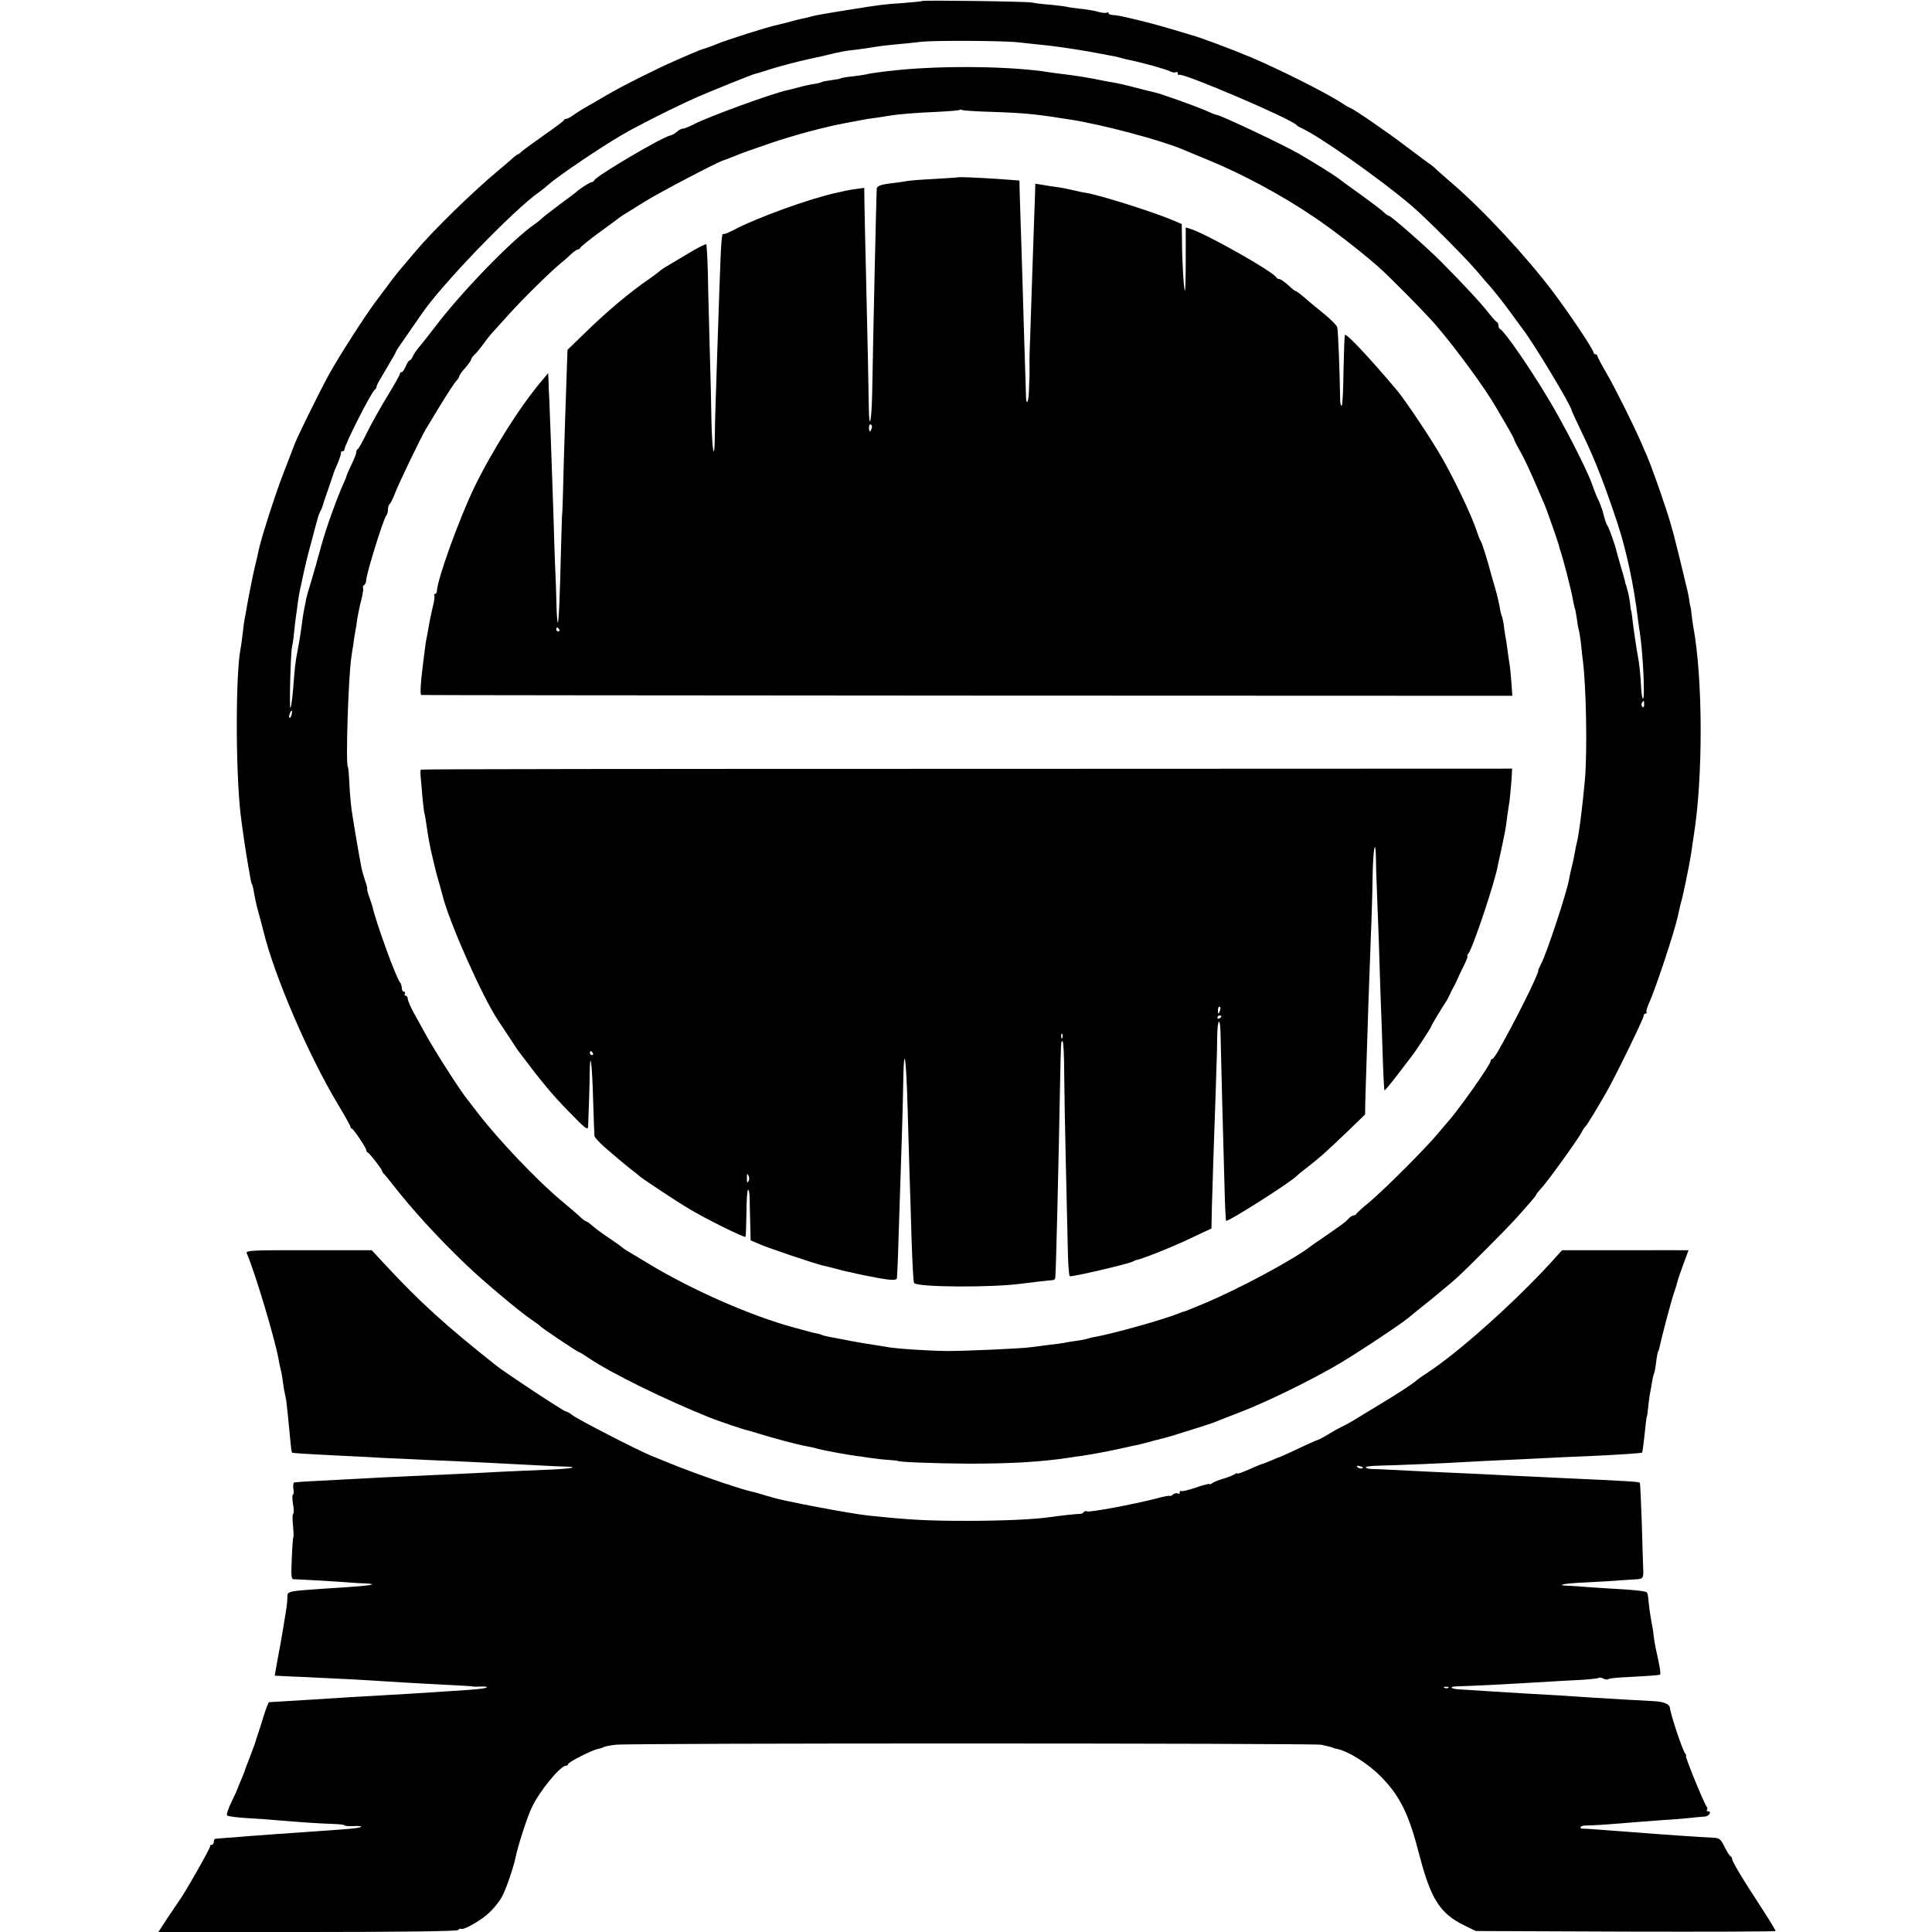
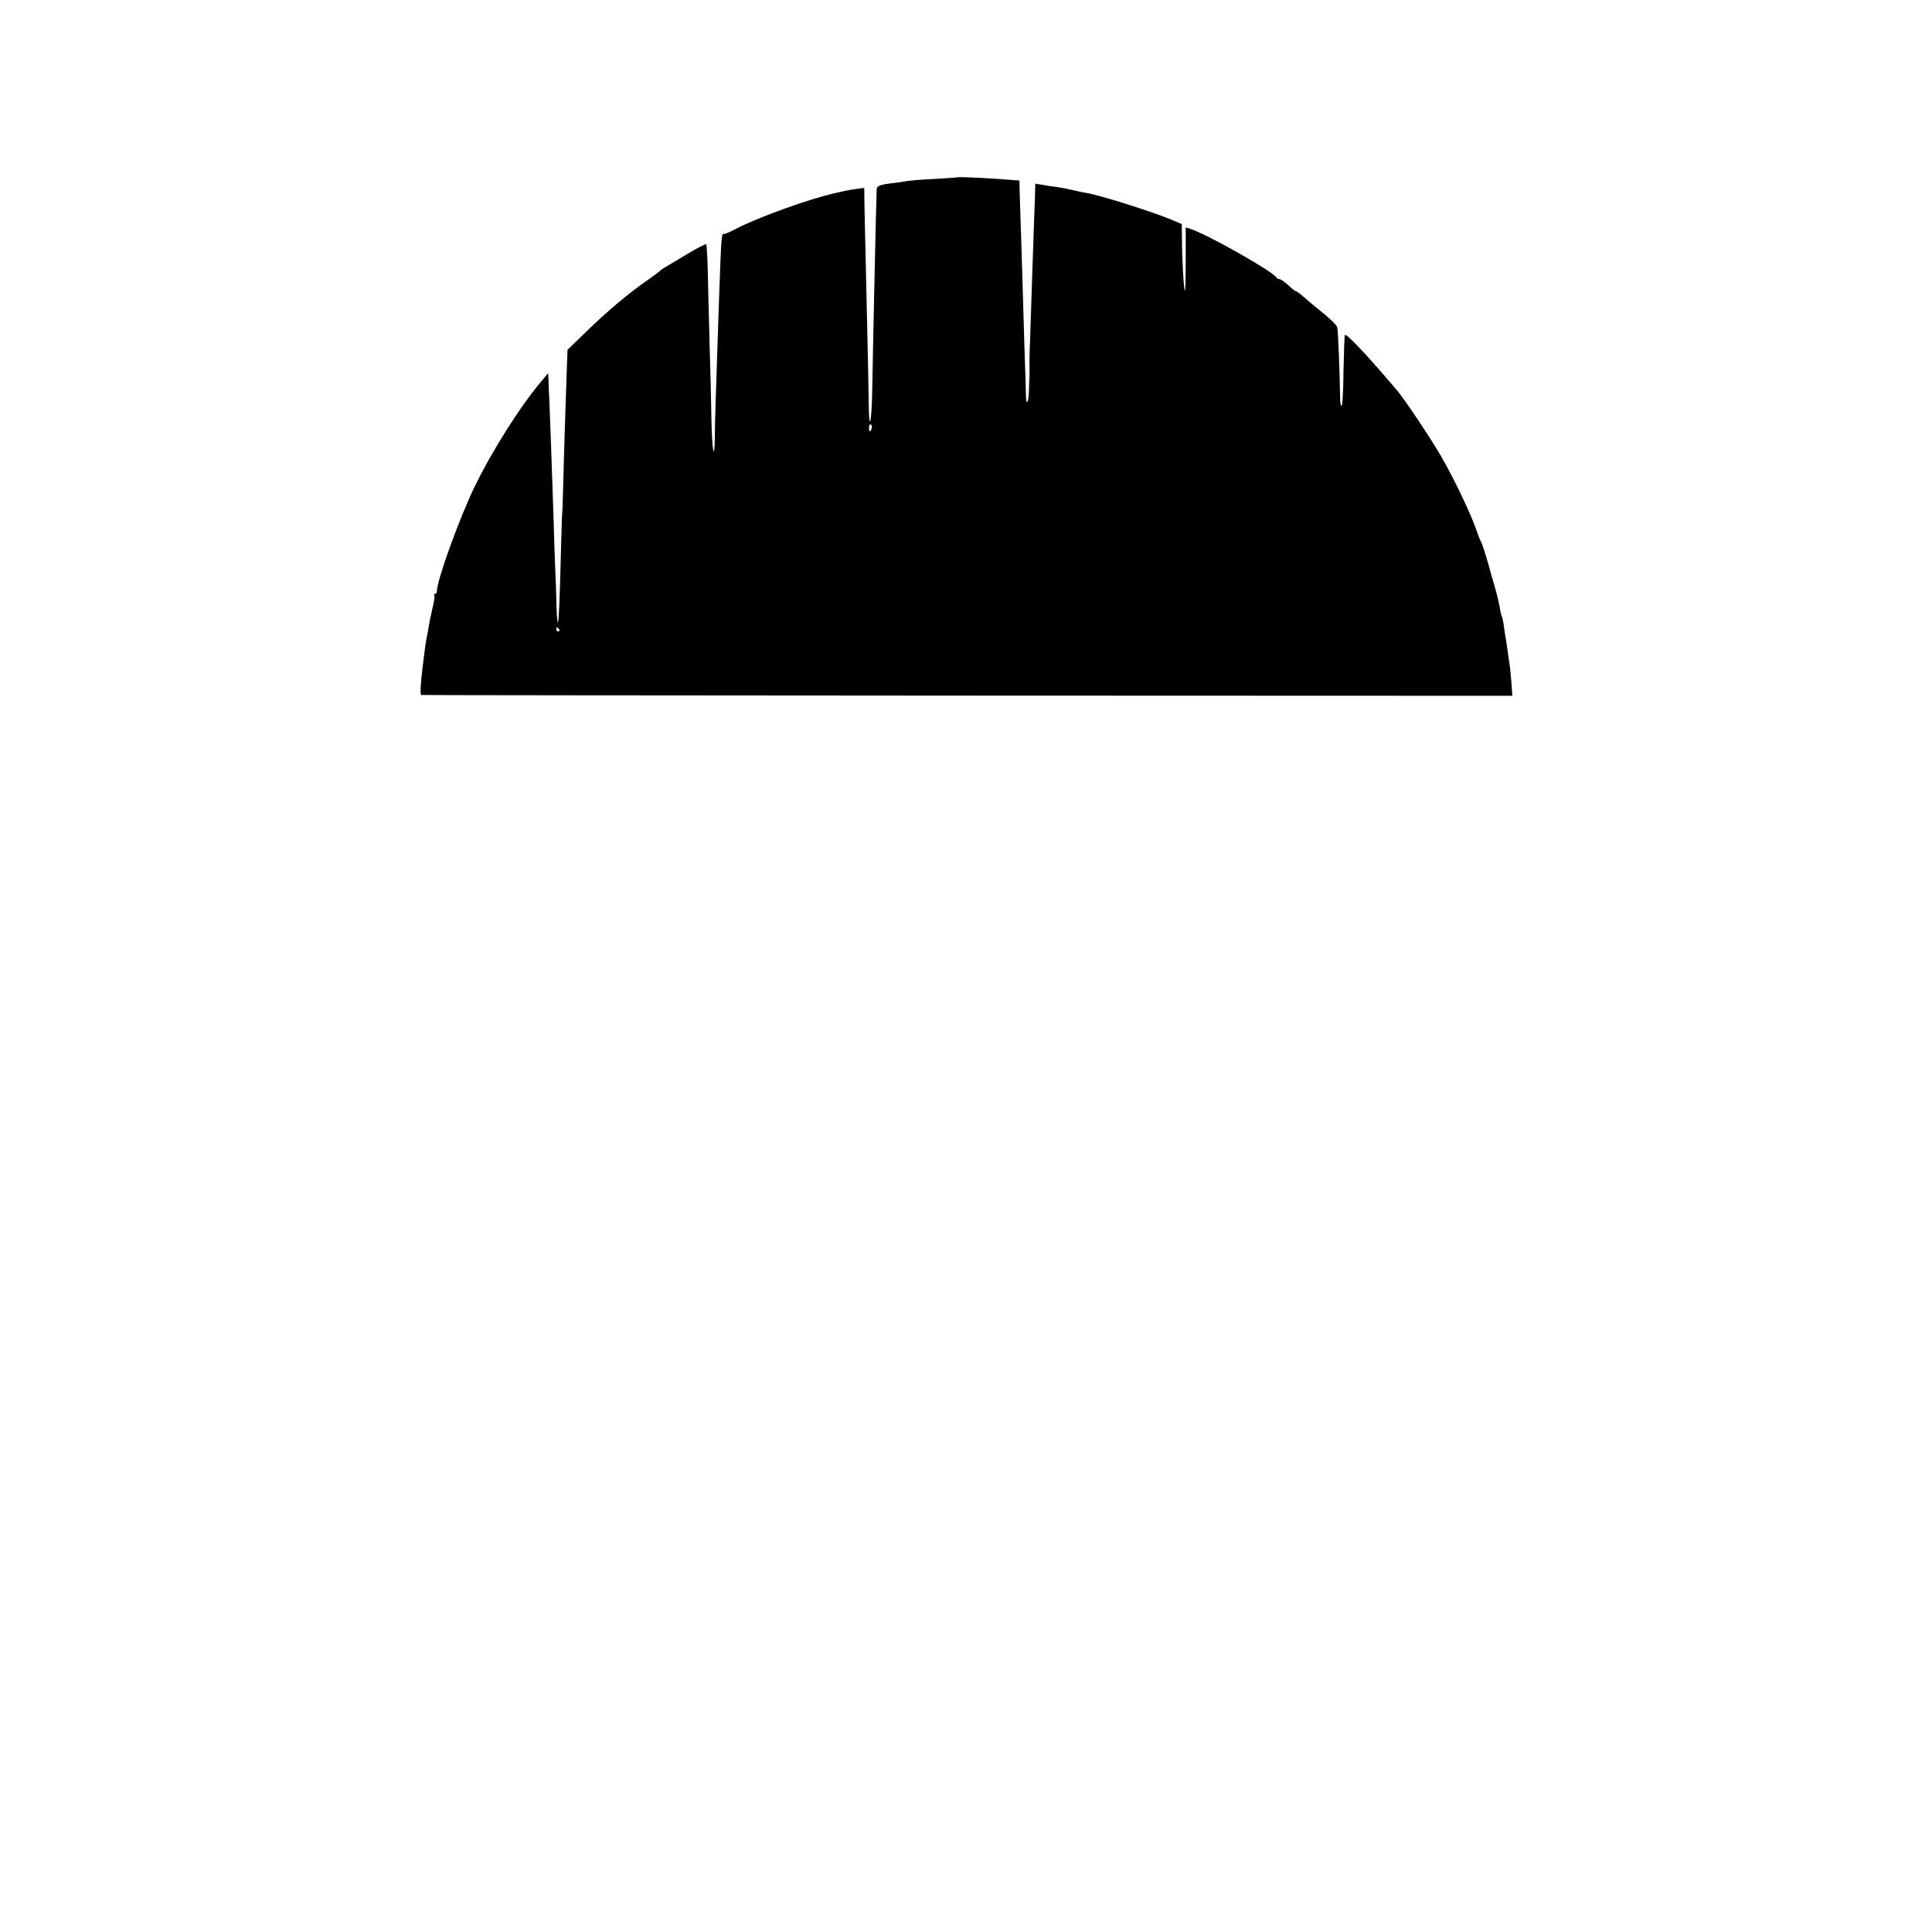
<svg xmlns="http://www.w3.org/2000/svg" version="1.0" width="976pt" height="976pt" viewBox="0 0 976 976" preserveAspectRatio="xMidYMid meet">
  <g transform="translate(0,976) scale(0.1,-0.1)" fill="#000000" stroke="none">
-     <path d="M4659 9755 c-2 -2 -44 -6 -94 -10 -101 -7 -112 -8 -280 -35 -143 -23 -175 -29 -197 -36 -9 -3 -25 -6 -35 -8 -10 -2 -38 -9 -63 -16 -25 -7 -52 -13 -60 -15 -50 -10 -267 -79 -315 -100 -16 -7 -41 -16 -55 -20 -14 -4 -45 -16 -70 -27 -25 -11 -61 -27 -80 -35 -88 -38 -266 -127 -346 -174 -49 -29 -98 -57 -109 -63 -11 -6 -34 -21 -52 -33 -17 -13 -36 -23 -41 -23 -6 0 -12 -4 -14 -8 -1 -4 -47 -38 -100 -75 -53 -37 -103 -74 -112 -82 -8 -8 -17 -15 -20 -15 -3 0 -14 -8 -24 -17 -10 -10 -43 -38 -73 -63 -130 -108 -331 -304 -419 -409 -25 -30 -50 -59 -55 -65 -18 -20 -60 -72 -80 -100 -11 -15 -43 -57 -71 -95 -55 -74 -183 -274 -231 -361 -55 -100 -172 -339 -179 -365 -2 -5 -24 -64 -50 -130 -42 -107 -117 -341 -128 -398 -2 -12 -11 -51 -20 -87 -8 -36 -17 -78 -20 -95 -3 -16 -8 -40 -10 -51 -2 -12 -7 -37 -10 -55 -3 -19 -7 -43 -10 -54 -2 -11 -7 -45 -10 -76 -4 -31 -8 -66 -11 -77 -25 -131 -25 -609 0 -832 8 -66 26 -192 40 -270 4 -19 8 -45 10 -57 2 -12 5 -26 8 -30 3 -5 8 -26 11 -48 4 -22 13 -65 22 -95 8 -30 20 -73 25 -95 55 -225 227 -625 374 -870 36 -60 65 -112 65 -116 0 -4 3 -9 8 -11 10 -4 72 -97 72 -107 0 -5 3 -11 8 -13 9 -4 72 -85 72 -93 0 -4 6 -12 13 -19 6 -7 23 -27 37 -45 100 -129 234 -276 379 -414 77 -74 262 -230 321 -270 25 -17 47 -33 50 -37 7 -9 188 -130 194 -130 3 0 26 -14 51 -31 114 -77 386 -210 610 -300 43 -17 171 -61 189 -64 11 -3 40 -11 65 -19 62 -20 199 -56 236 -62 17 -3 44 -9 60 -14 25 -7 157 -31 190 -35 6 0 34 -4 64 -9 29 -4 74 -10 100 -11 25 -2 46 -4 46 -5 0 -6 191 -13 355 -14 215 0 363 8 510 30 19 3 44 7 55 8 67 10 110 18 195 36 52 11 102 22 110 24 8 2 44 11 80 21 36 9 79 20 95 26 140 43 193 61 210 68 11 5 70 28 130 51 131 51 347 157 482 236 96 56 316 202 357 236 12 10 63 52 115 93 51 42 112 92 134 113 58 53 254 250 302 304 74 83 95 108 95 112 0 3 12 18 26 33 32 34 186 248 204 283 7 14 16 27 20 30 6 5 63 98 106 174 45 78 187 370 187 383 0 7 5 13 10 13 6 0 8 3 5 6 -4 3 4 29 17 57 34 79 123 347 141 428 2 11 6 28 9 40 2 11 6 28 9 37 3 9 7 28 10 42 3 14 8 36 11 50 3 14 7 36 10 50 3 14 7 34 9 45 2 11 7 40 11 65 3 25 9 59 11 75 48 295 47 799 -2 1060 -3 17 -7 46 -9 65 -2 19 -4 35 -5 35 -1 0 -4 14 -6 30 -2 17 -8 48 -14 70 -57 239 -74 305 -104 395 -33 101 -77 223 -95 265 -5 11 -17 38 -26 60 -40 93 -131 275 -176 354 -27 46 -49 88 -49 92 0 5 -4 9 -10 9 -5 0 -10 5 -10 10 0 14 -126 202 -204 305 -136 180 -348 409 -508 547 -34 29 -71 62 -83 73 -11 11 -28 25 -37 30 -8 6 -60 44 -114 85 -91 70 -272 194 -284 195 -3 0 -25 14 -50 30 -78 50 -320 171 -449 225 -107 45 -274 107 -306 114 -5 2 -41 12 -80 24 -66 20 -166 47 -217 58 -13 3 -34 8 -48 11 -14 3 -35 7 -47 7 -13 1 -23 5 -23 9 0 5 -4 6 -9 3 -4 -3 -23 -1 -42 4 -18 6 -61 13 -94 16 -33 4 -63 8 -66 10 -3 1 -39 6 -80 10 -41 3 -83 8 -94 11 -23 6 -551 13 -556 8z m486 -209 c144 -15 182 -19 260 -31 49 -7 141 -23 175 -30 14 -3 35 -7 48 -9 12 -3 30 -7 40 -10 9 -3 28 -7 42 -10 59 -12 182 -46 200 -56 11 -6 25 -8 30 -5 6 3 10 1 10 -6 0 -7 3 -10 6 -7 14 14 573 -225 594 -254 3 -4 17 -12 30 -18 85 -38 392 -254 546 -385 74 -62 284 -273 343 -344 25 -30 50 -59 56 -65 14 -14 83 -102 110 -140 11 -16 36 -49 55 -75 59 -76 250 -395 250 -415 0 -3 29 -65 64 -138 56 -118 104 -241 166 -428 46 -139 84 -317 104 -485 3 -22 7 -53 10 -70 16 -103 27 -335 16 -335 -3 0 -7 21 -9 48 -3 68 -10 133 -16 162 -6 28 -25 158 -30 205 -2 17 -4 30 -5 30 -1 0 -3 15 -5 34 -2 19 -7 46 -11 60 -4 14 -8 29 -9 34 -2 4 -4 10 -5 15 -1 4 -3 12 -4 17 -1 6 -10 37 -20 70 -10 33 -19 67 -21 75 -6 27 -37 115 -45 125 -4 6 -11 24 -15 40 -12 44 -12 45 -15 50 -1 3 -3 8 -4 13 -1 4 -7 16 -12 27 -6 11 -19 45 -30 75 -25 74 -145 309 -231 450 -94 156 -215 329 -235 338 -5 2 -8 10 -8 17 0 7 -3 15 -7 17 -5 2 -23 22 -42 46 -34 45 -130 148 -240 259 -70 71 -255 233 -265 233 -4 0 -17 9 -29 21 -12 11 -62 49 -112 85 -49 35 -103 74 -118 86 -26 19 -116 75 -193 120 -83 48 -401 198 -419 198 -3 0 -25 8 -48 19 -57 25 -236 89 -267 95 -14 3 -59 14 -100 25 -41 11 -91 22 -110 25 -19 3 -46 8 -60 11 -40 9 -131 24 -185 30 -27 3 -61 8 -75 10 -185 30 -523 35 -765 11 -72 -7 -150 -18 -155 -21 -3 -1 -32 -6 -65 -10 -32 -3 -62 -8 -66 -10 -3 -3 -25 -7 -49 -10 -23 -3 -46 -7 -50 -10 -5 -3 -21 -7 -37 -9 -15 -2 -48 -9 -73 -16 -25 -7 -52 -13 -60 -15 -74 -15 -412 -138 -481 -176 -20 -10 -43 -19 -50 -19 -7 0 -20 -7 -30 -16 -9 -8 -23 -16 -31 -18 -38 -5 -378 -206 -386 -227 -2 -5 -8 -9 -13 -9 -9 0 -67 -38 -79 -51 -3 -3 -39 -30 -80 -60 -41 -31 -82 -62 -90 -70 -8 -8 -25 -22 -37 -30 -116 -80 -373 -345 -508 -524 -25 -33 -57 -73 -71 -90 -14 -16 -31 -40 -37 -52 -5 -13 -13 -23 -17 -23 -4 0 -13 -13 -20 -30 -7 -16 -16 -30 -21 -30 -5 0 -9 -4 -9 -9 0 -5 -28 -55 -63 -112 -35 -57 -81 -140 -103 -184 -21 -44 -42 -81 -46 -83 -5 -2 -8 -9 -8 -16 0 -7 -11 -36 -25 -64 -14 -29 -25 -55 -25 -58 0 -3 -7 -20 -15 -37 -31 -69 -86 -219 -110 -307 -1 -3 -7 -25 -14 -50 -7 -25 -14 -49 -15 -55 -2 -5 -13 -44 -25 -85 -13 -41 -25 -84 -26 -95 -2 -11 -5 -29 -8 -40 -2 -11 -8 -42 -11 -70 -11 -80 -16 -107 -26 -160 -6 -27 -12 -82 -15 -122 -6 -86 -13 -144 -18 -149 -6 -6 1 279 8 306 3 14 8 45 10 70 2 25 7 63 10 85 3 22 8 56 10 75 3 19 7 45 10 58 11 49 15 68 21 97 3 16 18 79 35 140 16 60 31 118 34 127 2 9 8 25 13 35 6 10 11 23 12 28 2 6 4 15 6 20 7 20 45 130 48 140 1 6 11 30 22 55 10 25 18 48 16 53 -1 4 3 7 8 7 6 0 10 4 10 9 0 23 135 289 153 302 5 3 9 10 9 15 1 5 6 18 13 29 6 11 28 48 48 82 20 33 37 63 37 66 0 3 26 42 58 87 31 45 64 92 72 104 103 151 463 524 594 616 12 8 32 24 46 37 49 43 255 183 371 251 75 44 281 148 389 195 53 23 263 108 275 111 6 1 48 14 95 29 47 14 128 36 180 47 52 11 113 25 135 31 22 5 56 12 75 14 41 4 114 15 150 21 14 2 54 7 90 10 36 3 92 9 125 13 65 7 409 6 490 -3z m-138 -351 c173 -6 224 -11 406 -40 161 -26 452 -103 562 -150 17 -7 77 -32 135 -56 168 -69 368 -177 523 -282 94 -63 227 -165 327 -252 57 -50 242 -237 295 -299 102 -119 247 -317 301 -411 6 -11 30 -51 53 -90 22 -38 41 -73 41 -77 0 -4 13 -29 28 -55 24 -42 50 -98 98 -210 8 -18 20 -48 28 -65 13 -32 66 -183 71 -203 1 -5 4 -17 7 -25 13 -36 58 -210 64 -250 3 -19 8 -38 9 -41 2 -3 7 -28 11 -55 3 -27 8 -51 9 -54 2 -3 7 -33 11 -65 3 -33 8 -73 10 -90 17 -130 23 -454 11 -600 -12 -136 -31 -285 -42 -325 -2 -8 -7 -31 -10 -50 -3 -19 -10 -51 -15 -70 -5 -19 -11 -46 -13 -60 -12 -69 -112 -372 -141 -428 -9 -18 -16 -33 -15 -34 4 -15 -120 -264 -207 -415 -11 -18 -22 -33 -26 -33 -5 0 -8 -5 -8 -11 0 -17 -162 -247 -215 -305 -5 -6 -28 -33 -50 -59 -57 -70 -269 -282 -345 -346 -36 -29 -66 -57 -68 -61 -2 -5 -8 -8 -14 -8 -6 0 -18 -8 -27 -18 -17 -18 -28 -26 -121 -90 -30 -20 -59 -41 -65 -45 -81 -65 -359 -215 -540 -291 -42 -18 -99 -41 -105 -42 -3 0 -12 -3 -20 -7 -81 -33 -335 -104 -430 -121 -14 -2 -32 -7 -40 -10 -8 -2 -33 -7 -55 -10 -22 -3 -49 -7 -60 -10 -11 -2 -49 -7 -85 -11 -36 -5 -74 -10 -85 -11 -48 -7 -329 -19 -420 -19 -98 1 -265 12 -308 21 -12 2 -40 7 -62 10 -22 3 -75 12 -118 20 -42 9 -90 17 -105 20 -15 3 -34 7 -42 11 -8 3 -22 7 -30 8 -16 3 -25 6 -110 29 -215 58 -514 189 -735 323 -49 30 -99 59 -110 66 -11 7 -22 15 -25 18 -3 3 -32 24 -65 46 -33 22 -71 50 -84 62 -13 12 -27 21 -30 21 -3 0 -20 12 -36 28 -17 15 -57 50 -90 77 -121 101 -321 311 -423 445 -23 30 -46 60 -51 66 -34 41 -164 244 -208 324 -17 30 -44 81 -62 112 -17 31 -31 64 -31 72 0 9 -5 16 -11 16 -5 0 -7 5 -4 10 3 6 1 10 -4 10 -6 0 -11 8 -11 18 0 10 -4 22 -8 27 -20 22 -122 303 -141 387 -1 4 -8 26 -16 48 -8 22 -12 40 -10 40 2 0 -2 18 -10 39 -7 22 -16 52 -19 68 -3 15 -7 39 -10 53 -7 36 -34 197 -41 248 -3 23 -8 78 -10 122 -2 44 -5 83 -8 87 -11 21 3 455 18 553 2 14 6 43 10 65 3 23 7 52 10 65 3 13 7 42 10 65 4 22 12 64 20 94 8 30 12 58 9 62 -2 4 0 10 6 14 5 3 10 14 10 24 0 30 87 310 101 326 5 5 9 19 9 31 0 13 4 25 9 28 4 3 16 27 26 53 17 46 135 291 155 323 5 8 39 64 75 124 37 60 73 115 81 123 8 8 14 18 14 22 0 5 13 24 30 42 16 19 30 38 30 43 0 5 8 16 18 25 10 9 29 32 42 51 14 19 34 45 45 57 11 12 49 54 85 94 69 77 203 209 259 256 19 15 45 38 58 51 13 12 28 22 33 22 4 0 10 4 12 9 2 5 44 39 93 75 50 36 95 69 100 74 6 5 32 22 59 38 26 16 60 37 74 46 68 43 368 200 394 207 4 1 22 8 40 15 18 7 42 17 53 21 11 4 25 9 30 11 6 2 57 20 115 40 110 38 283 85 385 103 33 6 71 13 85 16 13 3 42 7 65 10 22 3 51 8 65 10 43 8 131 15 244 20 61 3 112 7 114 10 3 2 8 2 13 -1 4 -2 70 -7 146 -9z m3299 -2995 c0 -12 -4 -16 -9 -11 -5 5 -6 14 -3 20 10 15 12 14 12 -9z m-6833 -50 c-3 -12 -8 -19 -11 -16 -5 6 5 36 12 36 2 0 2 -9 -1 -20z" />
    <path d="M4837 8864 c-1 -1 -54 -4 -117 -8 -63 -3 -126 -8 -140 -11 -14 -3 -45 -7 -69 -10 -58 -6 -81 -14 -82 -28 -2 -24 -19 -789 -23 -1034 -3 -142 -15 -197 -17 -72 -1 87 -5 286 -14 669 -4 151 -7 312 -8 358 l-1 83 -36 -5 c-19 -2 -46 -7 -60 -10 -14 -3 -34 -8 -45 -10 -131 -28 -405 -127 -515 -186 -25 -13 -48 -23 -52 -22 -5 1 -9 -1 -9 -6 -7 -38 -9 -95 -25 -575 -3 -95 -7 -219 -9 -277 -2 -58 -4 -136 -4 -174 -2 -126 -14 -59 -17 91 -1 81 -5 249 -9 373 -3 124 -8 289 -9 368 -2 78 -6 145 -8 148 -3 3 -48 -20 -99 -51 -52 -31 -103 -62 -114 -68 -11 -7 -22 -15 -25 -19 -3 -3 -30 -23 -60 -44 -85 -58 -206 -159 -309 -260 l-94 -91 -3 -79 c-6 -171 -16 -476 -19 -609 -2 -77 -4 -140 -5 -140 -1 0 -3 -81 -6 -180 -6 -248 -11 -365 -16 -370 -2 -3 -6 39 -7 93 -1 53 -4 142 -7 197 -2 55 -6 168 -8 250 -8 248 -18 516 -21 585 -2 36 -4 81 -4 100 l-2 35 -29 -35 c-109 -127 -253 -355 -343 -540 -78 -162 -189 -469 -190 -527 0 -7 -4 -13 -9 -13 -5 0 -7 -4 -4 -8 3 -5 -1 -33 -9 -63 -7 -30 -16 -72 -19 -93 -4 -21 -8 -48 -11 -60 -3 -12 -7 -41 -10 -66 -3 -25 -8 -61 -10 -80 -11 -86 -13 -140 -7 -141 4 -1 1246 -2 2760 -3 l2752 -1 -5 70 c-3 38 -7 81 -10 95 -2 14 -7 45 -10 70 -3 25 -8 56 -11 70 -2 14 -6 39 -8 57 -3 18 -7 36 -9 40 -3 4 -8 26 -11 47 -4 22 -14 65 -23 95 -9 31 -18 62 -20 69 -15 59 -45 157 -52 167 -4 6 -13 28 -20 50 -28 84 -115 266 -181 380 -53 92 -179 280 -221 331 -140 166 -256 290 -265 282 -2 -3 -5 -84 -7 -181 -1 -98 -5 -177 -9 -177 -5 0 -8 15 -8 33 -2 141 -10 352 -15 365 -3 9 -31 37 -61 62 -31 25 -66 54 -79 65 -41 36 -65 55 -71 55 -3 0 -19 13 -37 30 -18 16 -37 30 -44 30 -6 0 -13 4 -15 8 -11 27 -354 221 -435 246 l-23 7 0 -162 c0 -89 -2 -160 -4 -158 -6 5 -15 158 -15 260 l-1 77 -49 21 c-95 40 -366 126 -436 137 -11 1 -31 6 -45 9 -39 9 -62 14 -100 20 -19 2 -52 7 -72 11 l-38 6 -1 -44 c-1 -24 -2 -74 -4 -113 -1 -38 -6 -169 -10 -290 -4 -121 -9 -272 -11 -335 -3 -63 -4 -128 -3 -145 0 -16 0 -37 0 -45 -1 -8 -2 -41 -3 -72 -1 -57 -14 -84 -15 -30 0 15 -4 131 -8 257 -4 127 -9 293 -11 370 -2 77 -6 190 -8 250 -2 61 -4 133 -5 162 l-1 51 -107 8 c-106 7 -202 11 -206 8z m-434 -1269 c-7 -21 -13 -19 -13 6 0 11 4 18 10 14 5 -3 7 -12 3 -20z m-1578 -1015 c3 -5 1 -10 -4 -10 -6 0 -11 5 -11 10 0 6 2 10 4 10 3 0 8 -4 11 -10z" />
-     <path d="M2126 5872 c-2 -2 -3 -18 -1 -35 2 -18 6 -64 9 -104 4 -40 8 -78 11 -85 2 -7 6 -31 9 -53 10 -68 17 -108 32 -170 8 -33 16 -67 18 -75 2 -8 10 -35 17 -60 7 -25 13 -49 15 -55 34 -136 203 -516 281 -631 11 -16 37 -56 59 -89 21 -33 42 -64 47 -70 115 -153 167 -215 249 -299 86 -89 98 -98 99 -76 3 74 8 213 8 269 2 125 12 51 17 -125 3 -99 6 -185 7 -192 0 -7 23 -32 51 -57 28 -24 62 -53 76 -65 14 -12 41 -34 60 -49 19 -14 37 -29 40 -32 8 -9 178 -122 250 -165 79 -48 280 -148 286 -142 2 3 4 57 5 121 0 64 4 117 8 117 4 0 8 -19 8 -42 0 -24 2 -82 3 -129 l2 -85 42 -18 c47 -21 289 -102 326 -110 14 -3 43 -10 65 -16 22 -6 49 -13 60 -15 11 -2 31 -6 45 -10 24 -5 42 -9 100 -20 69 -13 100 -14 101 -2 3 32 7 151 13 347 4 118 9 285 12 370 3 85 6 210 7 277 3 199 15 126 22 -132 4 -132 8 -287 10 -345 2 -58 7 -202 10 -320 4 -118 9 -218 13 -222 22 -21 392 -23 540 -3 54 7 141 17 160 18 6 0 12 5 13 11 4 37 17 587 24 971 5 237 4 225 13 225 4 0 8 -71 8 -158 1 -86 4 -287 8 -447 4 -159 8 -354 10 -433 1 -78 6 -145 10 -149 6 -6 299 62 321 75 6 4 15 7 20 8 29 5 188 69 275 111 l100 47 1 51 c0 27 2 93 4 145 1 52 6 192 10 310 4 118 9 253 10 300 2 47 4 120 4 163 1 95 16 103 17 9 2 -99 14 -571 20 -766 2 -94 6 -172 8 -173 8 -8 333 199 356 226 3 3 25 22 50 41 61 47 88 70 200 177 l96 93 1 57 c1 32 4 148 8 258 6 196 8 256 20 580 4 88 8 224 9 302 2 143 15 213 17 92 0 -35 2 -95 4 -134 1 -38 6 -158 10 -265 3 -107 8 -247 10 -310 3 -63 7 -191 10 -284 3 -94 7 -171 9 -174 2 -2 32 34 67 80 35 46 67 88 71 93 19 23 98 145 98 149 0 5 38 69 78 131 6 11 15 27 18 35 3 8 10 22 15 30 5 8 14 26 20 40 5 13 21 46 34 72 13 27 22 48 18 48 -3 0 -1 6 5 13 22 26 136 368 148 442 2 11 8 38 13 60 5 22 12 54 15 70 3 17 8 39 10 50 2 11 7 43 10 70 4 28 9 64 12 80 2 17 6 60 9 96 l4 66 -2755 -1 c-1515 0 -2756 -1 -2758 -4z m4037 -1217 c-7 -21 -12 -19 -10 4 0 11 5 18 9 15 4 -3 5 -11 1 -19z m7 -29 c0 -3 -4 -8 -10 -11 -5 -3 -10 -1 -10 4 0 6 5 11 10 11 6 0 10 -2 10 -4z m-803 -108 c-3 -8 -6 -5 -6 6 -1 11 2 17 5 13 3 -3 4 -12 1 -19z m-2372 -78 c3 -5 1 -10 -4 -10 -6 0 -11 5 -11 10 0 6 2 10 4 10 3 0 8 -4 11 -10z m788 -623 c3 -8 2 -20 -3 -26 -5 -9 -7 -4 -7 13 0 29 2 32 10 13z" />
-     <path d="M1246 3430 c41 -93 140 -425 160 -530 2 -14 7 -36 10 -50 4 -14 8 -36 10 -50 2 -14 6 -41 9 -60 4 -19 9 -44 11 -55 3 -21 10 -88 20 -195 3 -36 7 -66 9 -68 3 -3 50 -6 270 -17 61 -3 146 -7 190 -10 44 -2 141 -6 215 -10 178 -7 367 -17 615 -30 33 -2 75 -3 94 -4 76 -2 16 -12 -100 -16 -68 -3 -171 -7 -229 -10 -58 -3 -145 -8 -195 -10 -262 -12 -328 -15 -410 -19 -49 -3 -151 -8 -225 -12 -117 -6 -180 -9 -214 -13 -4 -1 -6 -14 -4 -31 3 -17 2 -30 -2 -30 -4 0 -4 -21 0 -47 5 -27 5 -49 1 -51 -4 -1 -4 -27 -1 -57 3 -31 4 -57 2 -60 -2 -2 -6 -51 -8 -109 -4 -95 -3 -105 13 -104 18 0 212 -11 288 -17 22 -2 55 -4 74 -4 19 -1 32 -3 30 -5 -5 -5 -69 -11 -234 -21 -192 -13 -194 -13 -193 -43 0 -9 -2 -37 -6 -62 -10 -66 -25 -151 -30 -180 -7 -36 -15 -80 -22 -120 l-6 -35 79 -4 c43 -1 112 -5 153 -7 41 -2 116 -6 165 -8 50 -3 124 -7 165 -10 41 -3 134 -8 205 -12 210 -11 230 -12 235 -14 3 -1 21 -1 40 0 19 1 32 -1 29 -4 -6 -7 -65 -12 -214 -21 -60 -4 -137 -9 -170 -11 -33 -2 -103 -6 -155 -9 -95 -5 -177 -10 -345 -21 -49 -3 -117 -7 -150 -9 -33 -2 -63 -4 -66 -4 -3 -1 -16 -34 -28 -73 -12 -40 -25 -80 -28 -88 -3 -8 -7 -21 -9 -27 -1 -7 -15 -46 -30 -85 -16 -40 -29 -75 -29 -78 -1 -3 -9 -22 -18 -44 -9 -21 -17 -40 -17 -42 0 -2 -14 -32 -30 -66 -17 -34 -27 -65 -23 -69 5 -5 53 -11 108 -14 55 -3 118 -8 140 -10 100 -9 235 -18 287 -19 32 -1 58 -4 58 -7 0 -3 20 -5 45 -4 49 3 54 -5 8 -11 -30 -4 -133 -11 -393 -29 -41 -3 -109 -8 -150 -11 -41 -4 -93 -8 -115 -9 -22 -2 -43 -4 -47 -4 -5 -1 -8 -8 -8 -16 0 -8 -5 -15 -12 -15 -6 0 -9 -2 -6 -5 5 -5 -135 -250 -159 -280 -4 -6 -29 -43 -56 -83 l-47 -72 754 0 c488 0 757 4 761 10 4 6 10 8 14 6 13 -8 104 44 144 83 21 20 49 54 61 76 20 34 60 150 71 204 11 55 59 205 82 251 39 83 144 210 172 210 6 0 11 4 11 8 0 10 122 72 152 77 10 2 22 6 27 9 4 3 33 9 62 12 70 9 3525 8 3564 0 45 -10 60 -14 60 -16 0 -1 9 -3 19 -5 56 -11 156 -73 221 -139 97 -98 142 -189 195 -396 58 -223 104 -296 226 -356 l59 -29 758 -3 c416 -1 757 0 757 3 0 3 -25 45 -56 93 -94 145 -100 155 -133 210 -17 29 -31 56 -31 61 0 5 -3 11 -7 13 -5 1 -18 23 -31 48 -21 42 -25 45 -65 47 -52 2 -246 15 -407 28 -186 14 -226 17 -243 17 -9 -1 -15 3 -12 8 3 6 16 9 28 8 20 -1 136 7 262 18 28 2 82 6 120 9 39 2 97 7 130 10 33 4 72 7 86 8 23 1 39 27 16 27 -6 0 -7 3 -4 7 4 3 3 11 -2 17 -13 16 -111 256 -104 256 3 0 1 6 -4 12 -14 17 -74 198 -77 230 -2 19 -30 31 -78 34 -78 4 -253 14 -328 19 -82 6 -226 15 -310 19 -36 2 -117 7 -180 11 -63 4 -134 9 -157 10 -52 1 -70 15 -22 16 60 1 291 13 469 24 47 3 120 7 163 9 44 3 81 7 84 10 3 3 13 1 23 -4 10 -5 20 -6 24 -3 3 4 41 8 84 10 79 4 161 9 175 12 9 1 6 21 -19 136 -4 17 -8 44 -10 60 -1 17 -7 53 -13 81 -5 29 -11 71 -13 94 -1 22 -5 43 -9 46 -11 7 -71 13 -184 19 -55 4 -116 7 -135 9 -19 2 -53 4 -74 5 -74 2 -29 12 85 17 63 3 132 7 154 9 22 2 61 4 88 6 49 2 50 4 48 54 -1 17 -4 120 -7 230 -4 110 -8 202 -10 204 -5 6 -36 8 -429 26 -44 2 -138 7 -210 10 -71 4 -161 8 -200 10 -75 3 -304 14 -420 20 -38 2 -82 4 -97 4 -16 1 -28 4 -28 9 0 4 30 7 68 8 68 1 356 13 447 19 28 2 118 6 200 10 83 4 177 8 210 10 33 2 123 6 200 9 172 8 267 15 271 18 1 2 6 35 10 73 8 80 12 110 14 110 1 0 3 20 6 44 2 25 7 56 9 70 3 14 8 42 11 61 3 19 8 38 10 42 2 3 7 28 10 54 3 27 8 52 10 56 3 4 7 17 9 29 9 43 56 222 71 266 9 25 17 53 19 62 2 9 15 47 29 85 14 37 26 69 26 70 0 0 -144 1 -319 0 l-320 0 -58 -64 c-187 -204 -472 -458 -627 -558 -23 -15 -43 -29 -46 -32 -16 -16 -90 -65 -195 -128 -66 -40 -127 -77 -135 -82 -8 -5 -31 -17 -50 -27 -19 -9 -53 -28 -75 -42 -22 -13 -42 -24 -45 -24 -3 0 -47 -19 -97 -43 -51 -24 -94 -44 -97 -44 -2 0 -21 -8 -42 -17 -22 -9 -43 -18 -49 -19 -5 -1 -36 -14 -67 -28 -32 -14 -58 -23 -58 -20 0 4 -6 2 -12 -3 -7 -5 -33 -16 -58 -23 -25 -7 -51 -18 -57 -23 -7 -5 -13 -7 -13 -4 0 3 -31 -5 -69 -18 -38 -13 -72 -21 -75 -17 -3 3 -6 0 -6 -7 0 -7 -5 -9 -10 -6 -6 4 -17 1 -25 -5 -8 -7 -15 -10 -15 -7 0 3 -33 -3 -72 -14 -114 -29 -337 -71 -347 -64 -5 3 -12 1 -16 -4 -3 -5 -13 -10 -23 -9 -17 0 -90 -8 -147 -16 -78 -12 -247 -19 -420 -19 -201 0 -293 5 -500 27 -93 10 -425 73 -483 91 -7 3 -14 5 -17 5 -3 1 -19 6 -37 11 -18 6 -42 12 -52 14 -22 5 -84 24 -106 32 -8 3 -20 7 -26 8 -5 2 -57 19 -115 40 -94 34 -145 54 -264 103 -72 30 -367 182 -392 202 -14 11 -30 20 -35 20 -10 0 -303 193 -352 232 -257 204 -381 316 -565 514 l-63 68 -319 0 c-280 1 -318 -1 -313 -14z m5635 -1088 c-7 -2 -18 1 -23 6 -8 8 -4 9 13 5 13 -4 18 -8 10 -11z m436 -1108 c-3 -3 -12 -4 -19 -1 -8 3 -5 6 6 6 11 1 17 -2 13 -5z" />
  </g>
</svg>